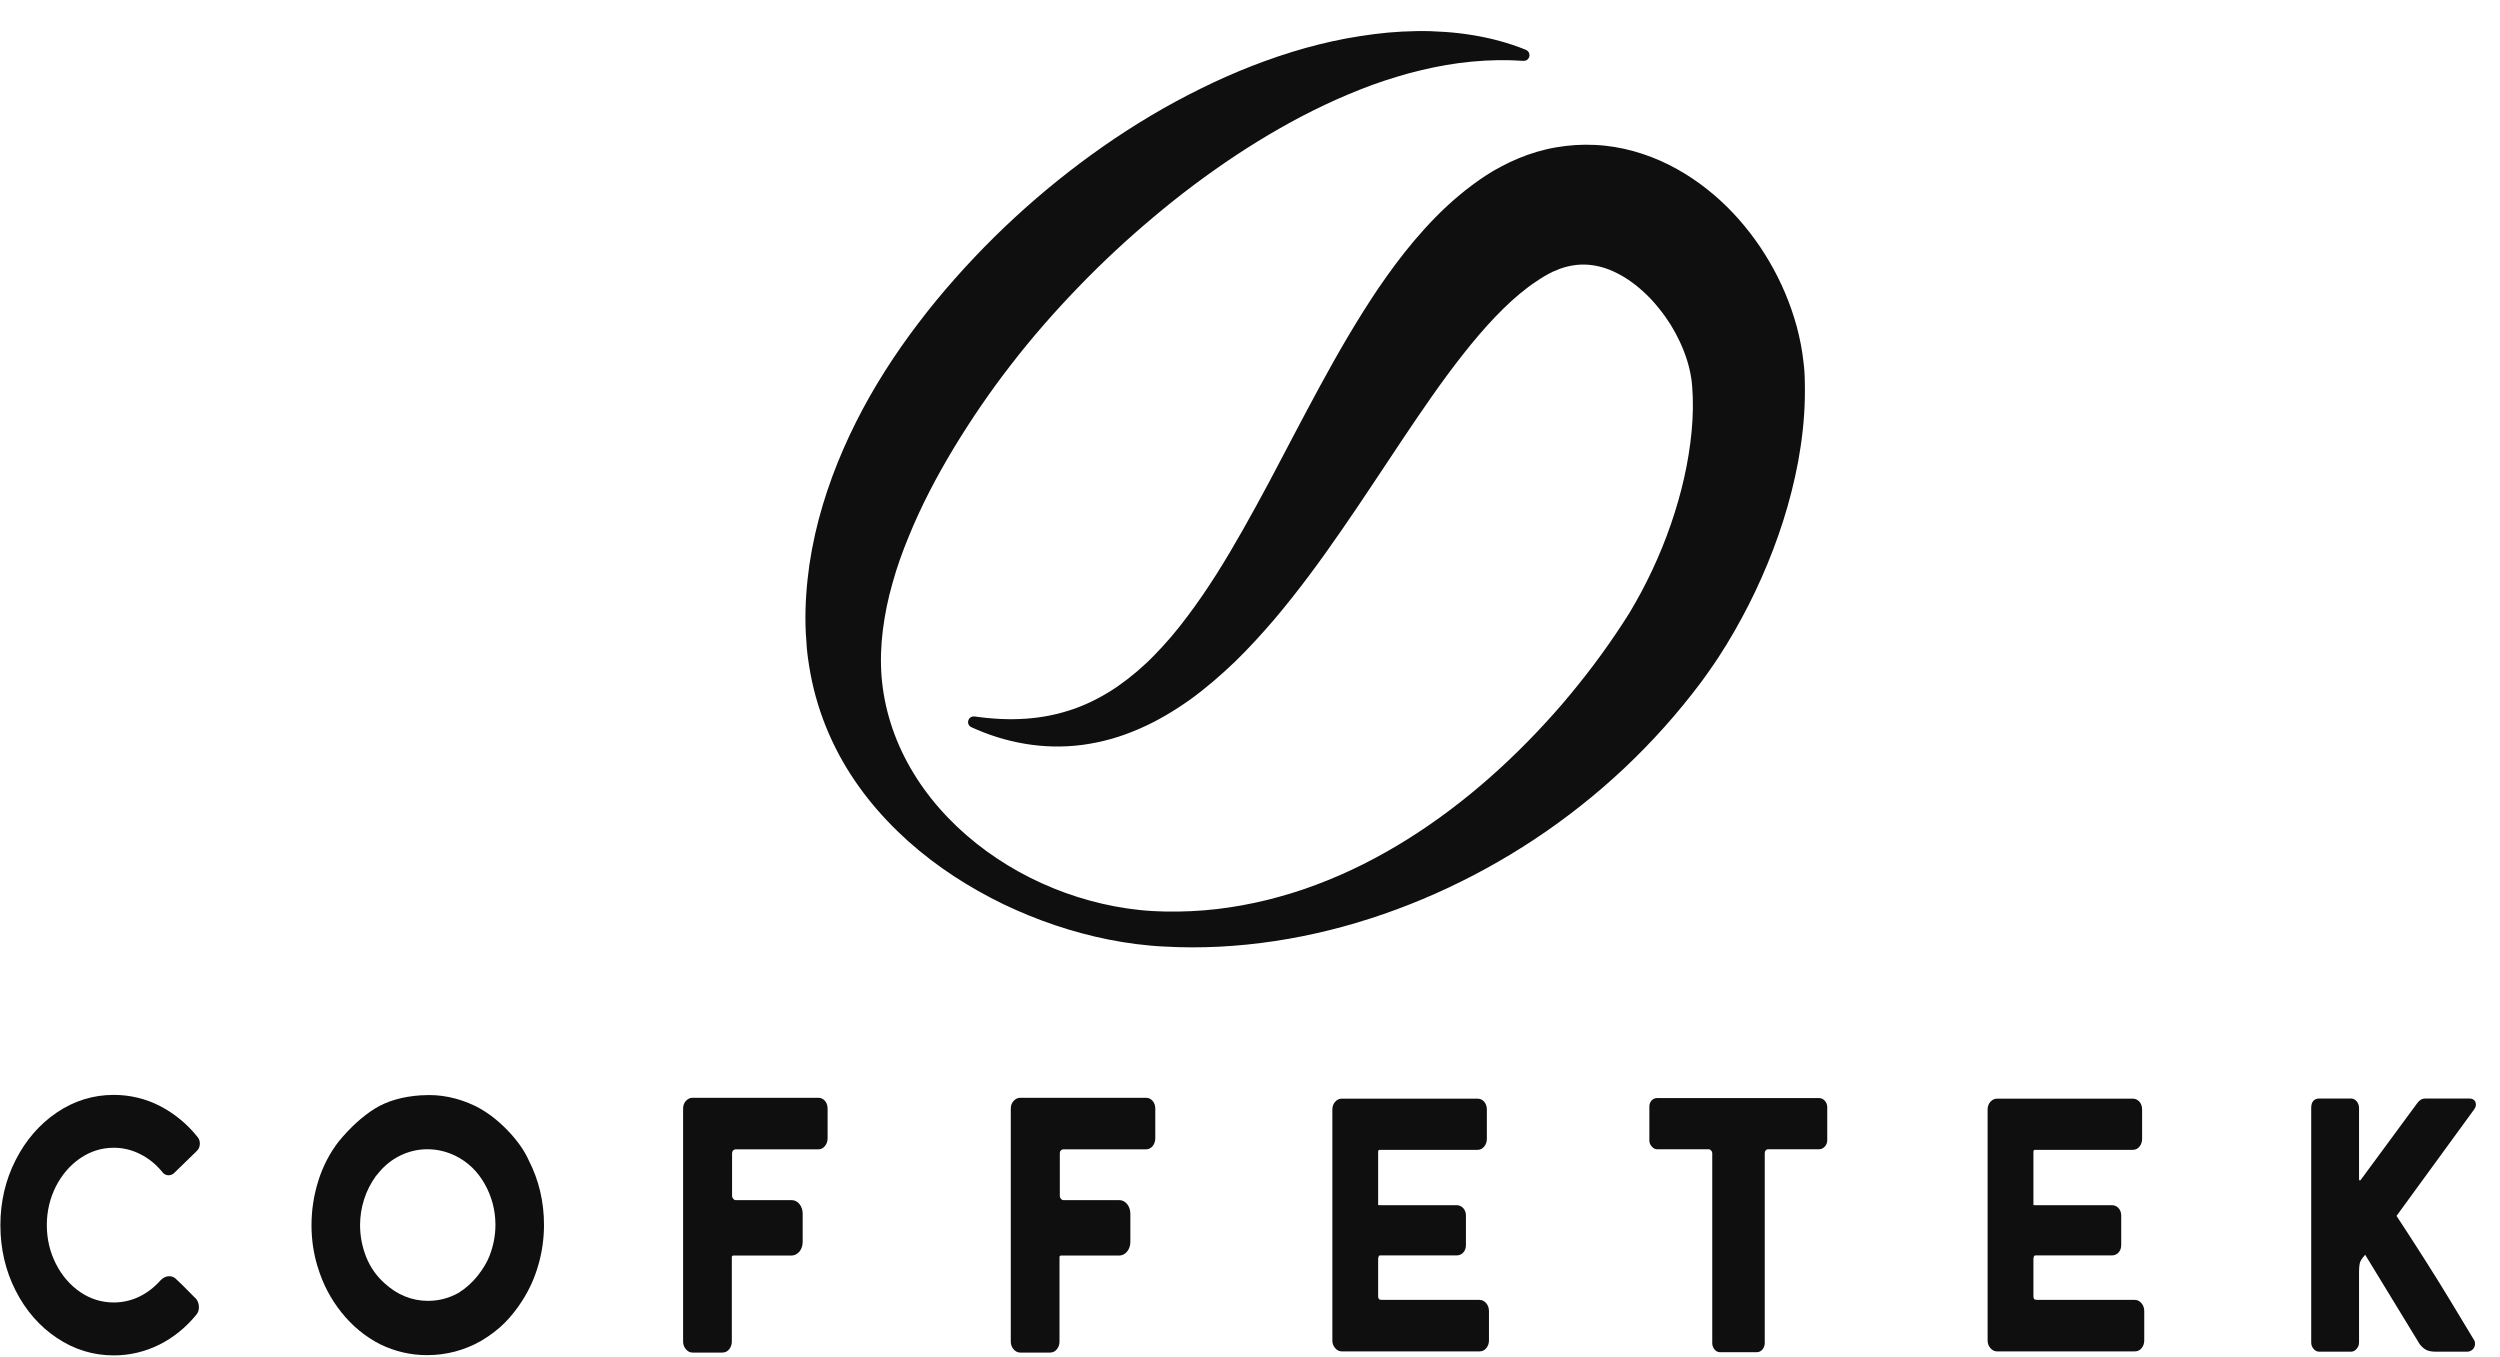
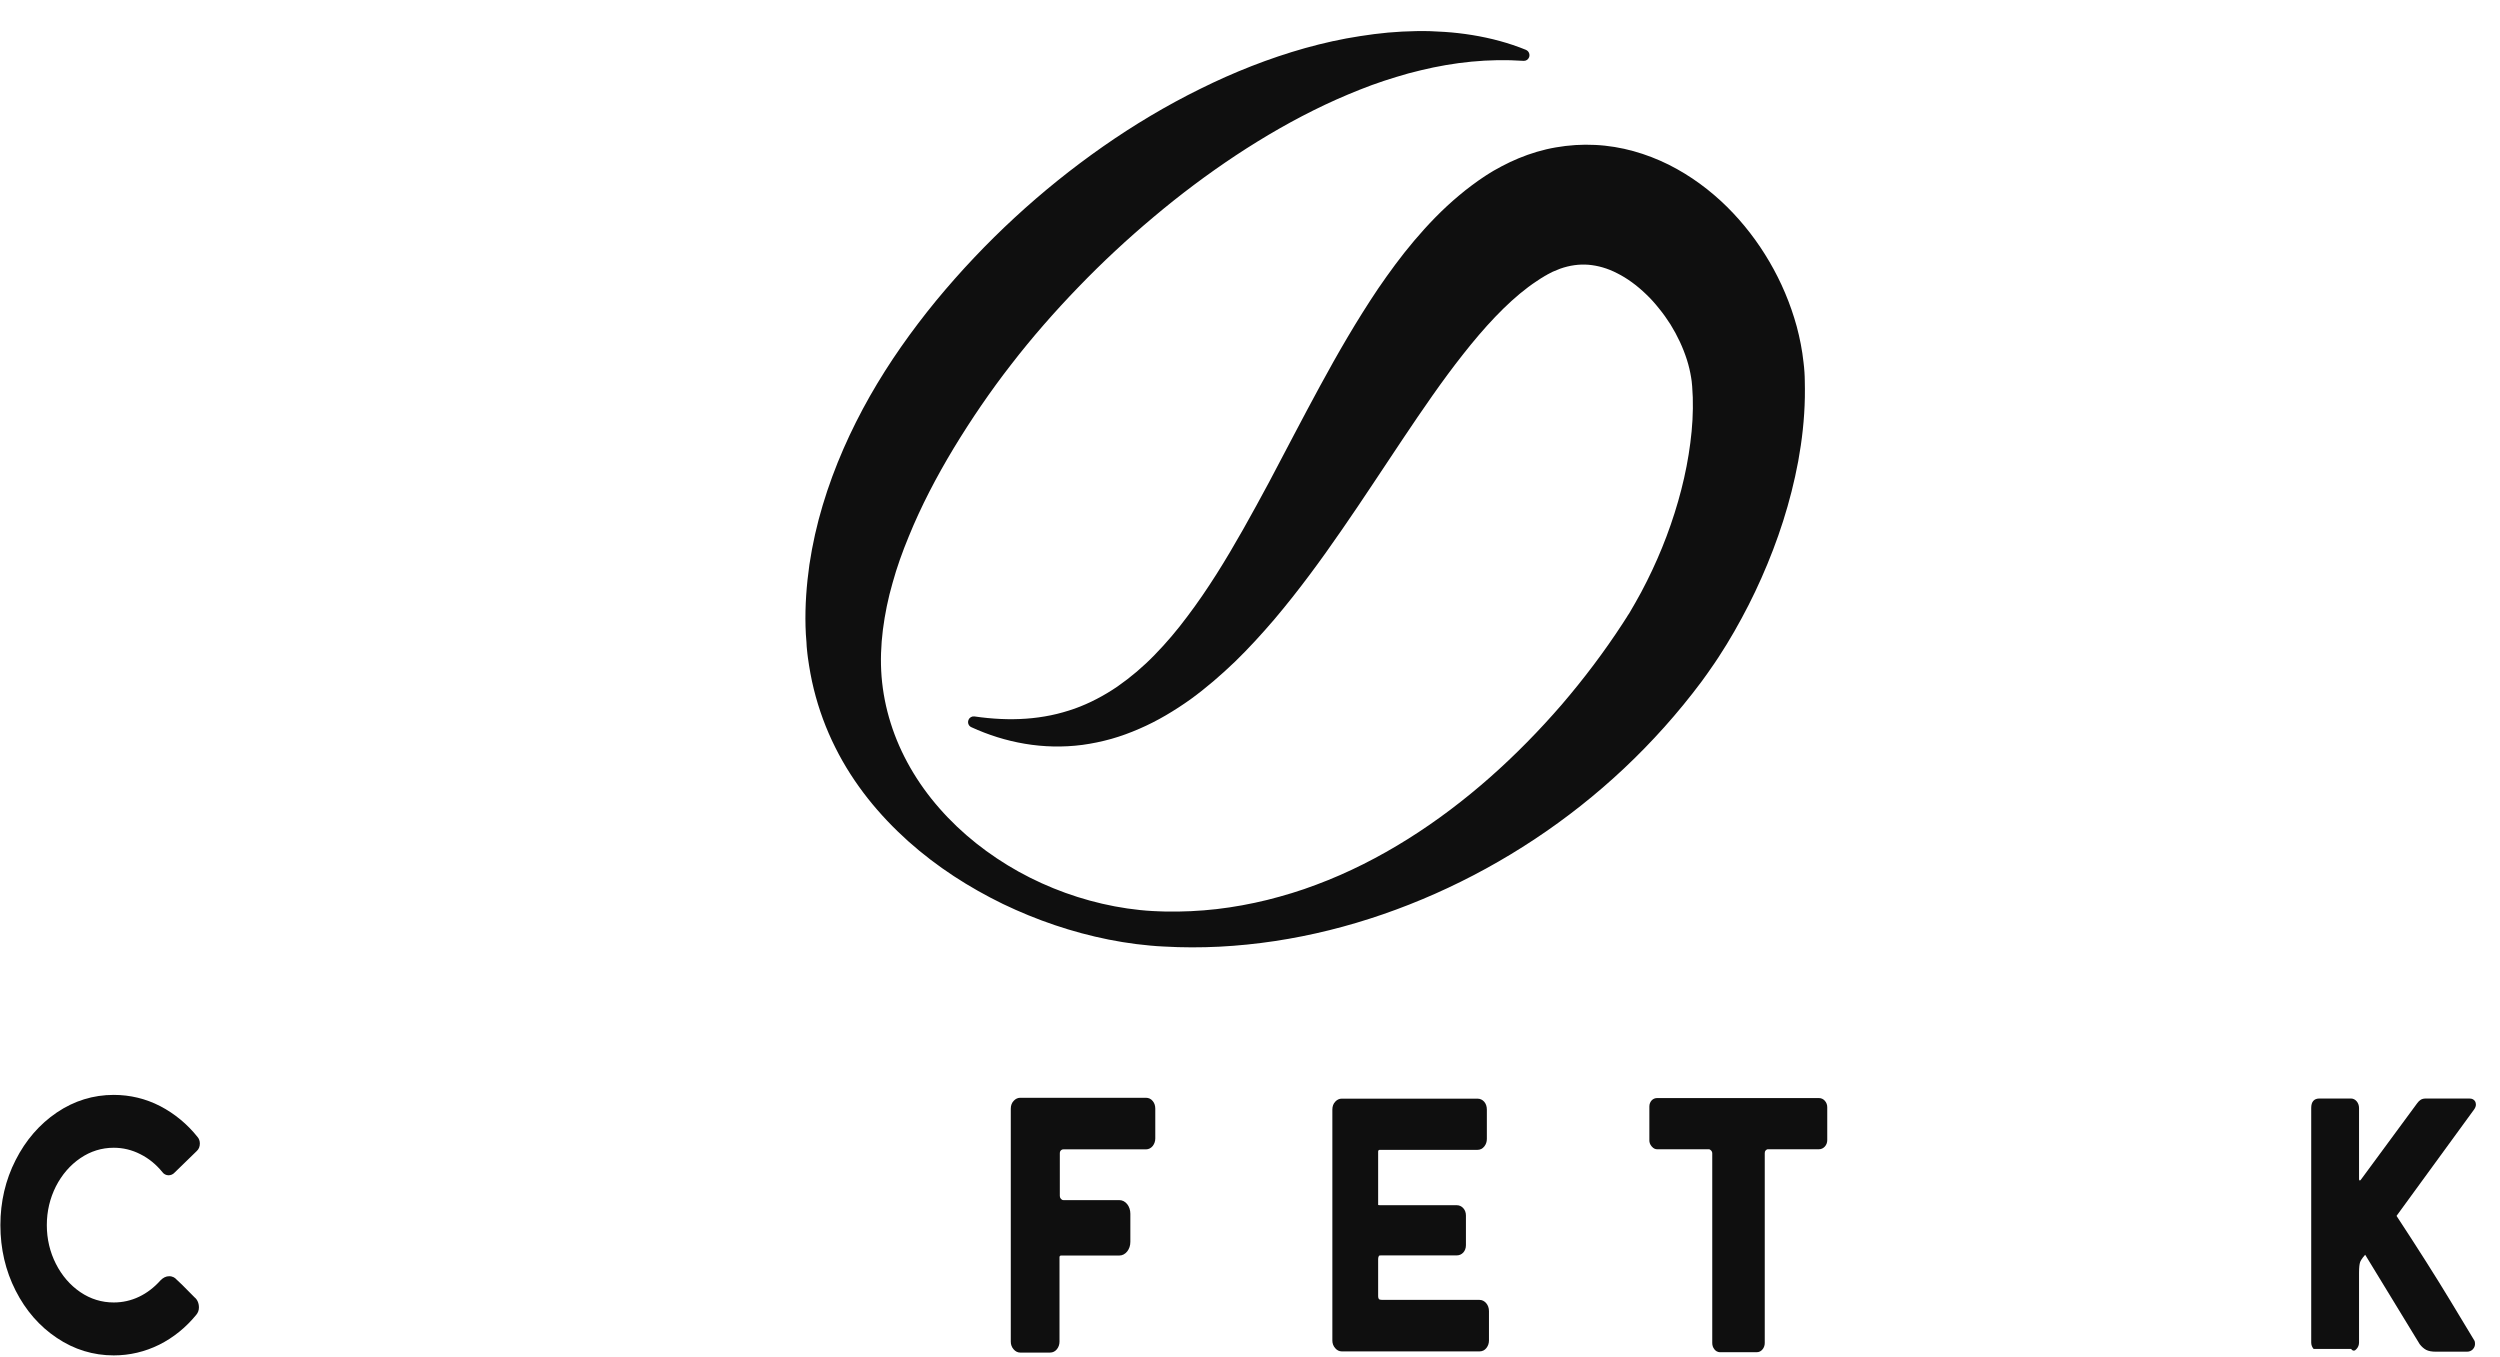
<svg xmlns="http://www.w3.org/2000/svg" width="70" height="38" viewBox="0 0 70 38" fill="none">
  <path d="M42.662 1.704C41.672 1.637 40.711 1.743 39.782 1.968C39.55 2.022 39.319 2.085 39.092 2.156C38.864 2.225 38.637 2.3 38.414 2.381C37.967 2.547 37.527 2.732 37.096 2.935C36.232 3.344 35.402 3.823 34.604 4.35C33.806 4.879 33.037 5.456 32.302 6.075C31.567 6.691 30.863 7.346 30.197 8.037C29.531 8.726 28.898 9.448 28.316 10.202C27.729 10.956 27.195 11.741 26.706 12.546C26.221 13.35 25.788 14.177 25.443 15.027C25.267 15.453 25.113 15.882 24.993 16.318C24.867 16.752 24.778 17.19 24.721 17.632C24.666 18.074 24.65 18.505 24.684 18.945C24.719 19.381 24.804 19.819 24.94 20.249C25.208 21.106 25.681 21.925 26.304 22.633C26.923 23.342 27.688 23.942 28.523 24.407C29.361 24.871 30.276 25.201 31.212 25.378C31.447 25.422 31.681 25.457 31.918 25.481C32.036 25.493 32.154 25.503 32.272 25.509L32.45 25.517C32.505 25.519 32.574 25.523 32.631 25.523C33.108 25.532 33.589 25.509 34.066 25.455C34.541 25.4 35.014 25.313 35.479 25.199C35.944 25.082 36.406 24.944 36.853 24.773C37.752 24.439 38.613 23.999 39.425 23.49C41.052 22.468 42.484 21.167 43.728 19.73C44.347 19.008 44.919 18.25 45.433 17.461L45.528 17.313L45.553 17.275L45.573 17.24L45.619 17.172C45.674 17.076 45.733 16.979 45.788 16.88C45.902 16.683 46.009 16.482 46.111 16.277C46.316 15.868 46.502 15.446 46.663 15.017C46.986 14.159 47.219 13.269 47.329 12.402C47.387 11.966 47.41 11.538 47.398 11.127C47.395 11.025 47.389 10.924 47.381 10.822L47.367 10.674L47.351 10.567C47.325 10.405 47.286 10.239 47.233 10.072C47.126 9.736 46.969 9.399 46.774 9.085C46.675 8.929 46.569 8.779 46.452 8.637C46.338 8.493 46.218 8.359 46.09 8.238C45.835 7.992 45.559 7.79 45.283 7.652C45.01 7.51 44.736 7.435 44.475 7.413C44.345 7.403 44.215 7.407 44.085 7.425C43.953 7.443 43.819 7.476 43.683 7.524C43.616 7.549 43.547 7.577 43.476 7.609C43.443 7.626 43.407 7.644 43.373 7.662L43.32 7.69C43.334 7.682 43.312 7.694 43.31 7.697L43.289 7.709L43.255 7.727L43.204 7.759L43.145 7.794C43.105 7.818 43.066 7.844 43.029 7.871C42.95 7.922 42.871 7.978 42.792 8.037C42.165 8.507 41.552 9.176 40.973 9.912C40.389 10.65 39.835 11.461 39.278 12.292C38.72 13.123 38.164 13.981 37.575 14.83C36.987 15.684 36.366 16.533 35.678 17.346C35.331 17.751 34.969 18.149 34.581 18.526C34.19 18.901 33.778 19.259 33.333 19.582C32.885 19.9 32.408 20.188 31.898 20.407C31.644 20.518 31.383 20.614 31.117 20.689C30.849 20.764 30.579 20.82 30.307 20.857C29.763 20.928 29.217 20.914 28.693 20.825C28.169 20.737 27.668 20.577 27.199 20.362C27.12 20.328 27.084 20.235 27.12 20.154C27.148 20.087 27.215 20.052 27.282 20.06H27.284C27.772 20.131 28.257 20.157 28.728 20.123C28.965 20.107 29.198 20.074 29.424 20.028C29.651 19.981 29.872 19.918 30.087 19.843C30.301 19.766 30.508 19.675 30.709 19.57C30.91 19.466 31.104 19.349 31.291 19.221C31.663 18.962 32.012 18.666 32.334 18.333C32.657 18.003 32.96 17.644 33.244 17.263C33.53 16.886 33.8 16.488 34.06 16.079C34.578 15.26 35.054 14.392 35.529 13.51C35.998 12.625 36.465 11.72 36.96 10.81C37.454 9.9 37.981 8.984 38.59 8.078C38.899 7.628 39.226 7.178 39.597 6.74C39.968 6.302 40.376 5.872 40.849 5.477C40.967 5.377 41.089 5.28 41.215 5.187C41.278 5.14 41.343 5.094 41.408 5.047L41.507 4.98L41.613 4.909L41.71 4.848C41.745 4.826 41.783 4.804 41.82 4.781C41.895 4.737 41.97 4.696 42.047 4.656C42.201 4.575 42.36 4.498 42.524 4.431C42.853 4.295 43.202 4.189 43.563 4.127C43.923 4.064 44.296 4.039 44.663 4.058C45.4 4.092 46.103 4.303 46.724 4.611C47.345 4.923 47.887 5.329 48.356 5.791C48.822 6.253 49.218 6.77 49.545 7.33C49.872 7.889 50.13 8.493 50.308 9.14C50.395 9.466 50.462 9.801 50.499 10.149C50.509 10.236 50.519 10.318 50.525 10.423L50.531 10.541L50.534 10.658C50.538 10.814 50.538 10.968 50.536 11.122C50.525 11.737 50.456 12.333 50.351 12.91C50.136 14.066 49.779 15.15 49.322 16.18C49.096 16.693 48.839 17.194 48.561 17.68C48.421 17.924 48.274 18.165 48.12 18.4C48.041 18.52 47.964 18.635 47.881 18.751L47.818 18.842L47.757 18.927L47.637 19.093C46.984 19.967 46.259 20.776 45.477 21.512C43.912 22.985 42.112 24.169 40.188 25.023C38.266 25.876 36.217 26.401 34.145 26.507C33.629 26.533 33.112 26.533 32.592 26.503L32.398 26.492L32.203 26.476C32.073 26.464 31.943 26.45 31.813 26.434C31.555 26.401 31.297 26.359 31.041 26.308C30.017 26.103 29.028 25.765 28.082 25.311C27.14 24.852 26.239 24.277 25.431 23.555C25.027 23.192 24.648 22.797 24.301 22.359C23.956 21.921 23.645 21.445 23.389 20.93C23.131 20.417 22.927 19.866 22.786 19.294C22.715 19.008 22.663 18.716 22.622 18.422C22.618 18.386 22.612 18.351 22.608 18.311L22.596 18.195L22.587 18.1L22.581 17.982C22.567 17.836 22.559 17.691 22.555 17.544C22.539 16.959 22.583 16.379 22.663 15.811C22.748 15.242 22.874 14.684 23.036 14.145C23.361 13.062 23.817 12.045 24.357 11.092C24.899 10.139 25.529 9.253 26.209 8.422C27.577 6.764 29.15 5.315 30.883 4.104C31.748 3.5 32.655 2.957 33.601 2.491C34.545 2.022 35.527 1.633 36.542 1.347C37.05 1.205 37.565 1.09 38.085 1.011C38.345 0.97 38.607 0.936 38.87 0.912C39.132 0.889 39.394 0.875 39.658 0.871C39.92 0.865 40.184 0.875 40.444 0.893C40.707 0.91 40.967 0.94 41.225 0.982C41.741 1.066 42.25 1.201 42.727 1.396L42.729 1.398C42.808 1.431 42.845 1.524 42.814 1.605C42.788 1.67 42.725 1.708 42.662 1.704Z" fill="#0F0F0F" />
  <path d="M2.25 32.428C2.534 32.235 2.848 32.137 3.185 32.137C3.445 32.137 3.696 32.197 3.931 32.318C4.169 32.437 4.375 32.608 4.544 32.816C4.629 32.936 4.797 32.936 4.889 32.832L5.509 32.229C5.566 32.177 5.596 32.106 5.596 32.018C5.596 31.948 5.572 31.881 5.531 31.835C5.24 31.471 4.887 31.181 4.485 30.971C4.08 30.763 3.644 30.657 3.185 30.657C2.613 30.657 2.077 30.821 1.591 31.15C1.108 31.477 0.72 31.925 0.438 32.481C0.154 33.036 0.011 33.651 0.011 34.304C0.011 34.964 0.154 35.58 0.438 36.138C0.72 36.694 1.108 37.139 1.593 37.462C2.075 37.787 2.611 37.951 3.185 37.951C3.633 37.951 4.06 37.849 4.458 37.652C4.854 37.454 5.204 37.171 5.495 36.815C5.544 36.758 5.57 36.686 5.57 36.609C5.57 36.488 5.524 36.386 5.447 36.325L5.097 35.972L4.938 35.822C4.904 35.782 4.839 35.734 4.736 35.734C4.651 35.734 4.57 35.772 4.493 35.851C4.318 36.047 4.117 36.203 3.894 36.309C3.673 36.415 3.434 36.469 3.185 36.469C2.848 36.469 2.534 36.373 2.25 36.18C1.965 35.986 1.734 35.72 1.565 35.387C1.397 35.056 1.311 34.691 1.311 34.304C1.311 33.917 1.397 33.553 1.565 33.219C1.734 32.889 1.965 32.622 2.25 32.428Z" fill="#0F0F0F" />
-   <path d="M13.872 34.296C13.872 34.59 13.816 34.883 13.706 35.166C13.64 35.337 13.531 35.52 13.382 35.712C13.232 35.903 13.048 36.07 12.838 36.201C12.573 36.349 12.286 36.424 11.984 36.424C11.53 36.424 11.118 36.255 10.758 35.922C10.538 35.724 10.369 35.483 10.255 35.2C10.14 34.912 10.082 34.613 10.082 34.304C10.082 34.061 10.119 33.817 10.194 33.584C10.268 33.351 10.38 33.13 10.523 32.932L10.669 32.76C10.844 32.57 11.045 32.425 11.269 32.327C11.49 32.229 11.725 32.179 11.967 32.179C12.238 32.179 12.502 32.241 12.755 32.364C13.1 32.535 13.376 32.801 13.573 33.153C13.771 33.505 13.872 33.89 13.872 34.296ZM14.19 31.627C13.911 31.342 13.614 31.121 13.313 30.971C12.828 30.736 12.327 30.634 11.828 30.668H11.794C11.276 30.701 10.838 30.828 10.494 31.042C10.155 31.253 9.815 31.561 9.486 31.958C9.23 32.289 9.038 32.662 8.912 33.066C8.785 33.47 8.722 33.888 8.722 34.304C8.722 34.698 8.776 35.081 8.888 35.452L8.902 35.493C9.04 35.951 9.262 36.374 9.562 36.749C9.86 37.123 10.222 37.423 10.641 37.638C11.056 37.842 11.502 37.944 11.958 37.944C12.495 37.944 13.002 37.81 13.469 37.546C13.73 37.39 13.952 37.221 14.129 37.042C14.306 36.865 14.472 36.655 14.623 36.42C14.822 36.109 14.975 35.77 15.077 35.408C15.18 35.046 15.232 34.673 15.232 34.296C15.232 33.649 15.088 33.041 14.807 32.493C14.68 32.206 14.472 31.917 14.19 31.627Z" fill="#0F0F0F" />
-   <path d="M22.913 30.738H19.39C19.322 30.738 19.261 30.767 19.211 30.819C19.155 30.875 19.127 30.952 19.127 31.042V37.568C19.127 37.647 19.155 37.722 19.206 37.78C19.257 37.84 19.32 37.872 19.39 37.872H20.23C20.305 37.872 20.372 37.838 20.42 37.776C20.466 37.718 20.491 37.645 20.491 37.568V35.203C20.491 35.182 20.495 35.176 20.502 35.169C20.514 35.157 20.523 35.155 20.532 35.155H22.164C22.25 35.155 22.327 35.113 22.388 35.04C22.445 34.967 22.475 34.874 22.475 34.772V33.986C22.475 33.882 22.445 33.79 22.388 33.717C22.329 33.642 22.25 33.603 22.164 33.603H20.6C20.573 33.603 20.552 33.592 20.53 33.567C20.509 33.542 20.498 33.517 20.498 33.486V32.298C20.498 32.263 20.507 32.236 20.527 32.215C20.548 32.192 20.572 32.182 20.6 32.182H22.913C22.989 32.182 23.055 32.148 23.102 32.084C23.148 32.025 23.173 31.953 23.173 31.878V31.042C23.173 30.957 23.148 30.88 23.098 30.823C23.05 30.767 22.986 30.738 22.913 30.738Z" fill="#0F0F0F" />
  <path d="M32.087 30.738H28.564C28.498 30.738 28.436 30.767 28.386 30.821C28.33 30.877 28.302 30.954 28.302 31.042V37.568C28.302 37.647 28.328 37.72 28.38 37.78C28.432 37.84 28.495 37.872 28.564 37.872H29.404C29.48 37.872 29.546 37.838 29.595 37.776C29.641 37.718 29.666 37.645 29.666 37.568V35.203C29.666 35.182 29.67 35.176 29.675 35.172C29.687 35.157 29.696 35.155 29.707 35.155H31.339C31.425 35.155 31.502 35.115 31.562 35.04C31.619 34.967 31.65 34.876 31.65 34.772V33.986C31.65 33.882 31.619 33.79 31.562 33.717C31.502 33.642 31.425 33.603 31.339 33.603H29.775C29.748 33.603 29.727 33.592 29.705 33.567C29.684 33.542 29.675 33.517 29.675 33.486V32.298C29.675 32.252 29.687 32.23 29.702 32.215C29.723 32.192 29.746 32.182 29.775 32.182H32.087C32.162 32.182 32.228 32.148 32.278 32.086C32.323 32.025 32.348 31.955 32.348 31.878V31.042C32.348 30.957 32.323 30.882 32.273 30.825C32.225 30.767 32.161 30.738 32.087 30.738Z" fill="#0F0F0F" />
  <path d="M41.428 36.397H38.714C38.631 36.397 38.61 36.376 38.61 36.376C38.601 36.362 38.588 36.337 38.588 36.289V35.249C38.588 35.219 38.595 35.193 38.61 35.163C38.611 35.159 38.628 35.151 38.664 35.151H40.792C40.859 35.151 40.92 35.124 40.969 35.074C41.019 35.02 41.046 34.949 41.046 34.865V34.032C41.046 33.95 41.019 33.879 40.967 33.823C40.918 33.773 40.857 33.746 40.792 33.746H38.671C38.628 33.746 38.602 33.744 38.588 33.74V33.717V32.245C38.588 32.222 38.593 32.216 38.597 32.212C38.61 32.2 38.619 32.196 38.629 32.196H41.369C41.444 32.196 41.511 32.164 41.561 32.1C41.608 32.041 41.632 31.968 41.632 31.891V31.068C41.632 30.98 41.606 30.905 41.558 30.849C41.509 30.793 41.444 30.762 41.369 30.762H37.569C37.5 30.762 37.439 30.791 37.389 30.845C37.334 30.901 37.306 30.978 37.306 31.068V37.535C37.306 37.616 37.333 37.689 37.385 37.748C37.435 37.808 37.5 37.839 37.569 37.839H41.428C41.505 37.839 41.572 37.806 41.619 37.745C41.666 37.685 41.691 37.614 41.691 37.535V36.712C41.691 36.624 41.664 36.547 41.612 36.487C41.56 36.428 41.496 36.397 41.428 36.397Z" fill="#0F0F0F" />
  <path d="M50.931 30.746H46.397C46.342 30.746 46.291 30.767 46.251 30.806C46.207 30.852 46.182 30.913 46.182 30.981V31.933C46.182 31.977 46.194 32.04 46.249 32.102C46.304 32.167 46.36 32.179 46.397 32.179H47.841C47.868 32.179 47.89 32.19 47.912 32.215C47.939 32.248 47.943 32.271 47.943 32.288V37.605C47.943 37.67 47.963 37.73 48.001 37.778C48.031 37.818 48.081 37.862 48.167 37.862H49.188C49.256 37.862 49.312 37.832 49.354 37.778C49.392 37.73 49.413 37.67 49.413 37.605V32.288C49.413 32.256 49.42 32.233 49.44 32.211C49.458 32.19 49.478 32.179 49.505 32.179H50.931C50.995 32.179 51.052 32.152 51.097 32.102C51.141 32.052 51.163 31.992 51.163 31.923V31.002C51.163 30.935 51.141 30.873 51.095 30.821C51.052 30.773 50.995 30.746 50.931 30.746Z" fill="#0F0F0F" />
-   <path d="M59.776 36.397H57.062C56.979 36.397 56.957 36.376 56.957 36.376C56.948 36.362 56.936 36.337 56.936 36.289V35.249C56.936 35.219 56.943 35.193 56.957 35.163C56.959 35.161 56.972 35.151 57.011 35.151H59.14C59.207 35.151 59.268 35.124 59.316 35.074C59.367 35.02 59.394 34.949 59.394 34.865V34.032C59.394 33.95 59.367 33.877 59.315 33.823C59.266 33.773 59.207 33.746 59.14 33.746H57.019C56.975 33.746 56.95 33.744 56.936 33.74V33.717V32.245C56.936 32.225 56.939 32.218 56.945 32.212C56.959 32.197 56.968 32.196 56.977 32.196H59.716C59.794 32.196 59.859 32.164 59.909 32.1C59.956 32.041 59.979 31.968 59.979 31.891V31.068C59.979 30.98 59.954 30.905 59.905 30.849C59.857 30.793 59.79 30.762 59.716 30.762H55.916C55.85 30.762 55.787 30.791 55.736 30.845C55.682 30.901 55.653 30.978 55.653 31.068V37.535C55.653 37.616 55.68 37.689 55.733 37.75C55.785 37.808 55.848 37.839 55.916 37.839H59.776C59.853 37.839 59.918 37.808 59.968 37.745C60.015 37.685 60.039 37.612 60.039 37.535V36.712C60.039 36.624 60.012 36.547 59.959 36.487C59.907 36.428 59.844 36.397 59.776 36.397Z" fill="#0F0F0F" />
-   <path d="M68.62 36.438C68.206 35.752 67.697 34.95 67.103 34.045L69.275 31.065C69.348 30.963 69.326 30.886 69.306 30.844C69.275 30.788 69.223 30.759 69.147 30.759H67.919C67.86 30.759 67.813 30.771 67.775 30.797C67.742 30.817 67.711 30.851 67.68 30.892L66.102 33.035C66.09 33.049 66.079 33.056 66.07 33.056L66.053 33.026V31.026C66.053 30.953 66.03 30.888 65.986 30.836C65.943 30.786 65.889 30.759 65.831 30.759H64.935C64.866 30.759 64.81 30.782 64.772 30.826C64.732 30.872 64.714 30.936 64.714 31.026V37.59C64.714 37.659 64.737 37.72 64.781 37.77C64.824 37.82 64.877 37.847 64.935 37.847H65.831C65.889 37.847 65.943 37.82 65.984 37.77C66.03 37.72 66.053 37.659 66.053 37.59V35.638C66.053 35.471 66.068 35.388 66.081 35.348C66.09 35.317 66.122 35.248 66.225 35.133L67.751 37.636C67.807 37.709 67.869 37.763 67.934 37.797C67.999 37.83 68.086 37.847 68.2 37.847H69.078C69.139 37.847 69.192 37.826 69.234 37.786C69.29 37.73 69.3 37.669 69.3 37.63C69.3 37.611 69.3 37.549 69.273 37.52C69.263 37.501 69.043 37.14 68.62 36.438Z" fill="#0F0F0F" />
+   <path d="M68.62 36.438C68.206 35.752 67.697 34.95 67.103 34.045L69.275 31.065C69.348 30.963 69.326 30.886 69.306 30.844C69.275 30.788 69.223 30.759 69.147 30.759H67.919C67.86 30.759 67.813 30.771 67.775 30.797C67.742 30.817 67.711 30.851 67.68 30.892L66.102 33.035C66.09 33.049 66.079 33.056 66.07 33.056L66.053 33.026V31.026C66.053 30.953 66.03 30.888 65.986 30.836C65.943 30.786 65.889 30.759 65.831 30.759H64.935C64.866 30.759 64.81 30.782 64.772 30.826C64.732 30.872 64.714 30.936 64.714 31.026V37.59C64.714 37.659 64.737 37.72 64.781 37.77H65.831C65.889 37.847 65.943 37.82 65.984 37.77C66.03 37.72 66.053 37.659 66.053 37.59V35.638C66.053 35.471 66.068 35.388 66.081 35.348C66.09 35.317 66.122 35.248 66.225 35.133L67.751 37.636C67.807 37.709 67.869 37.763 67.934 37.797C67.999 37.83 68.086 37.847 68.2 37.847H69.078C69.139 37.847 69.192 37.826 69.234 37.786C69.29 37.73 69.3 37.669 69.3 37.63C69.3 37.611 69.3 37.549 69.273 37.52C69.263 37.501 69.043 37.14 68.62 36.438Z" fill="#0F0F0F" />
</svg>